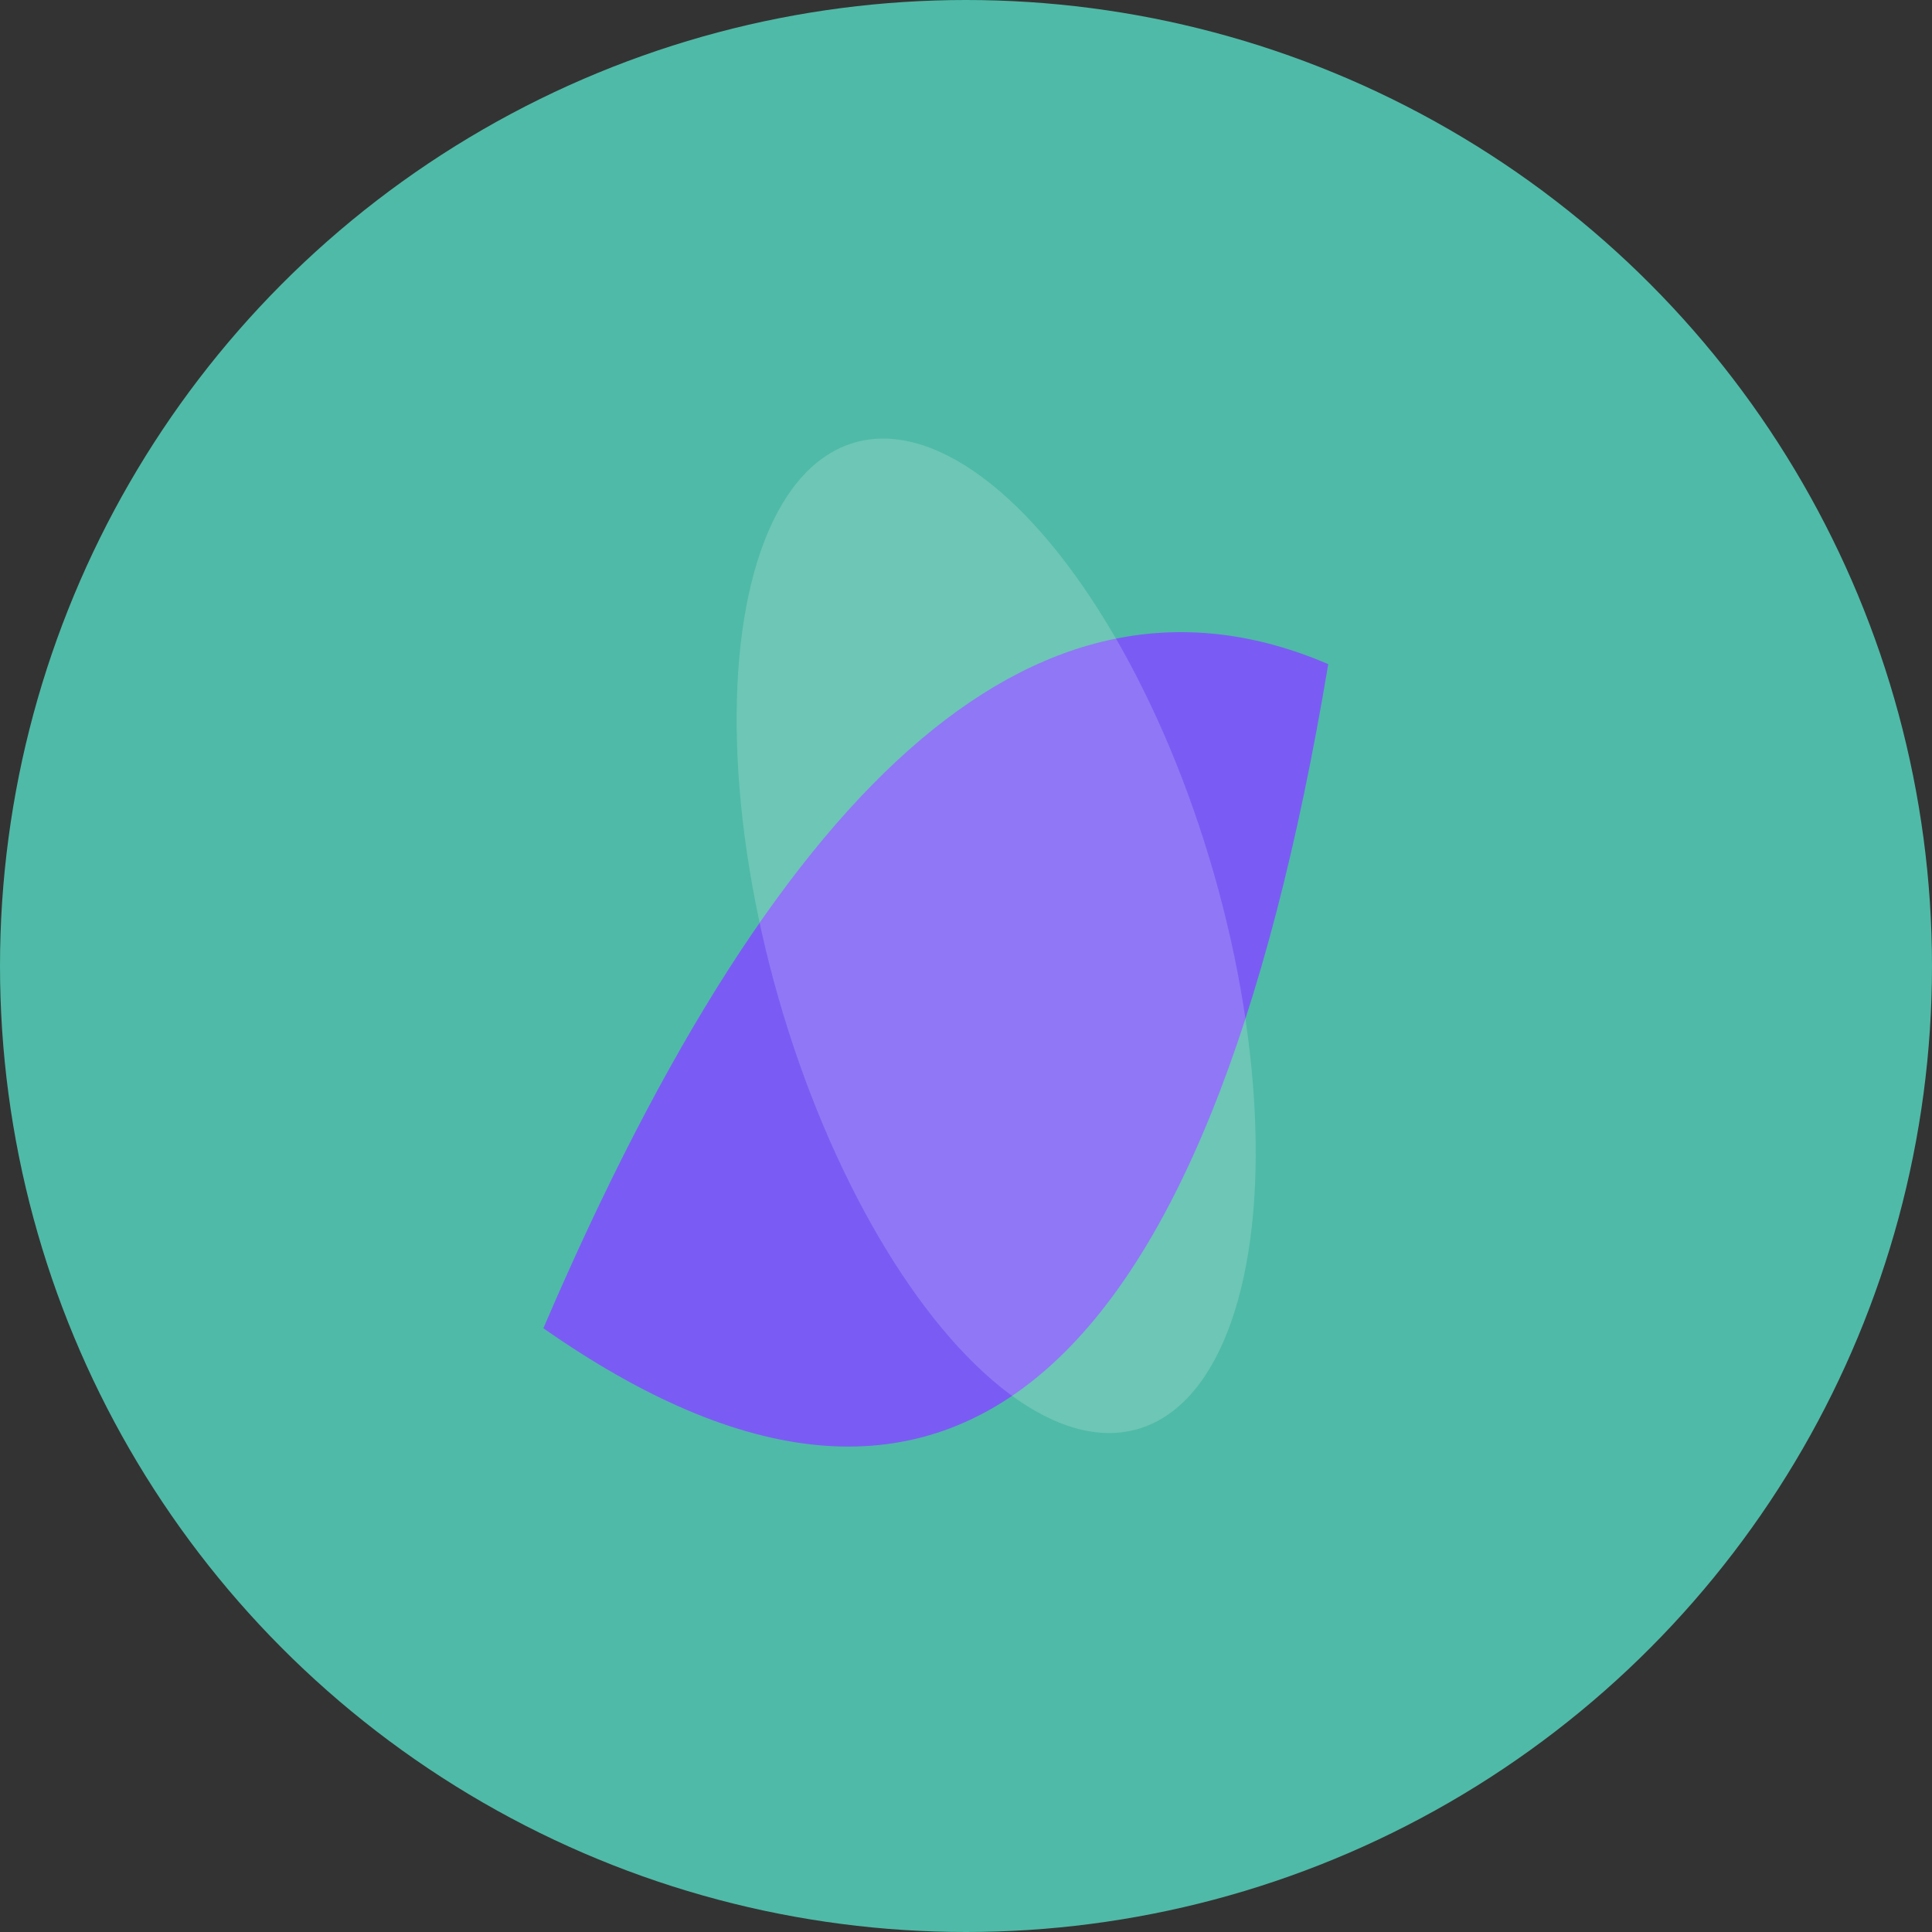
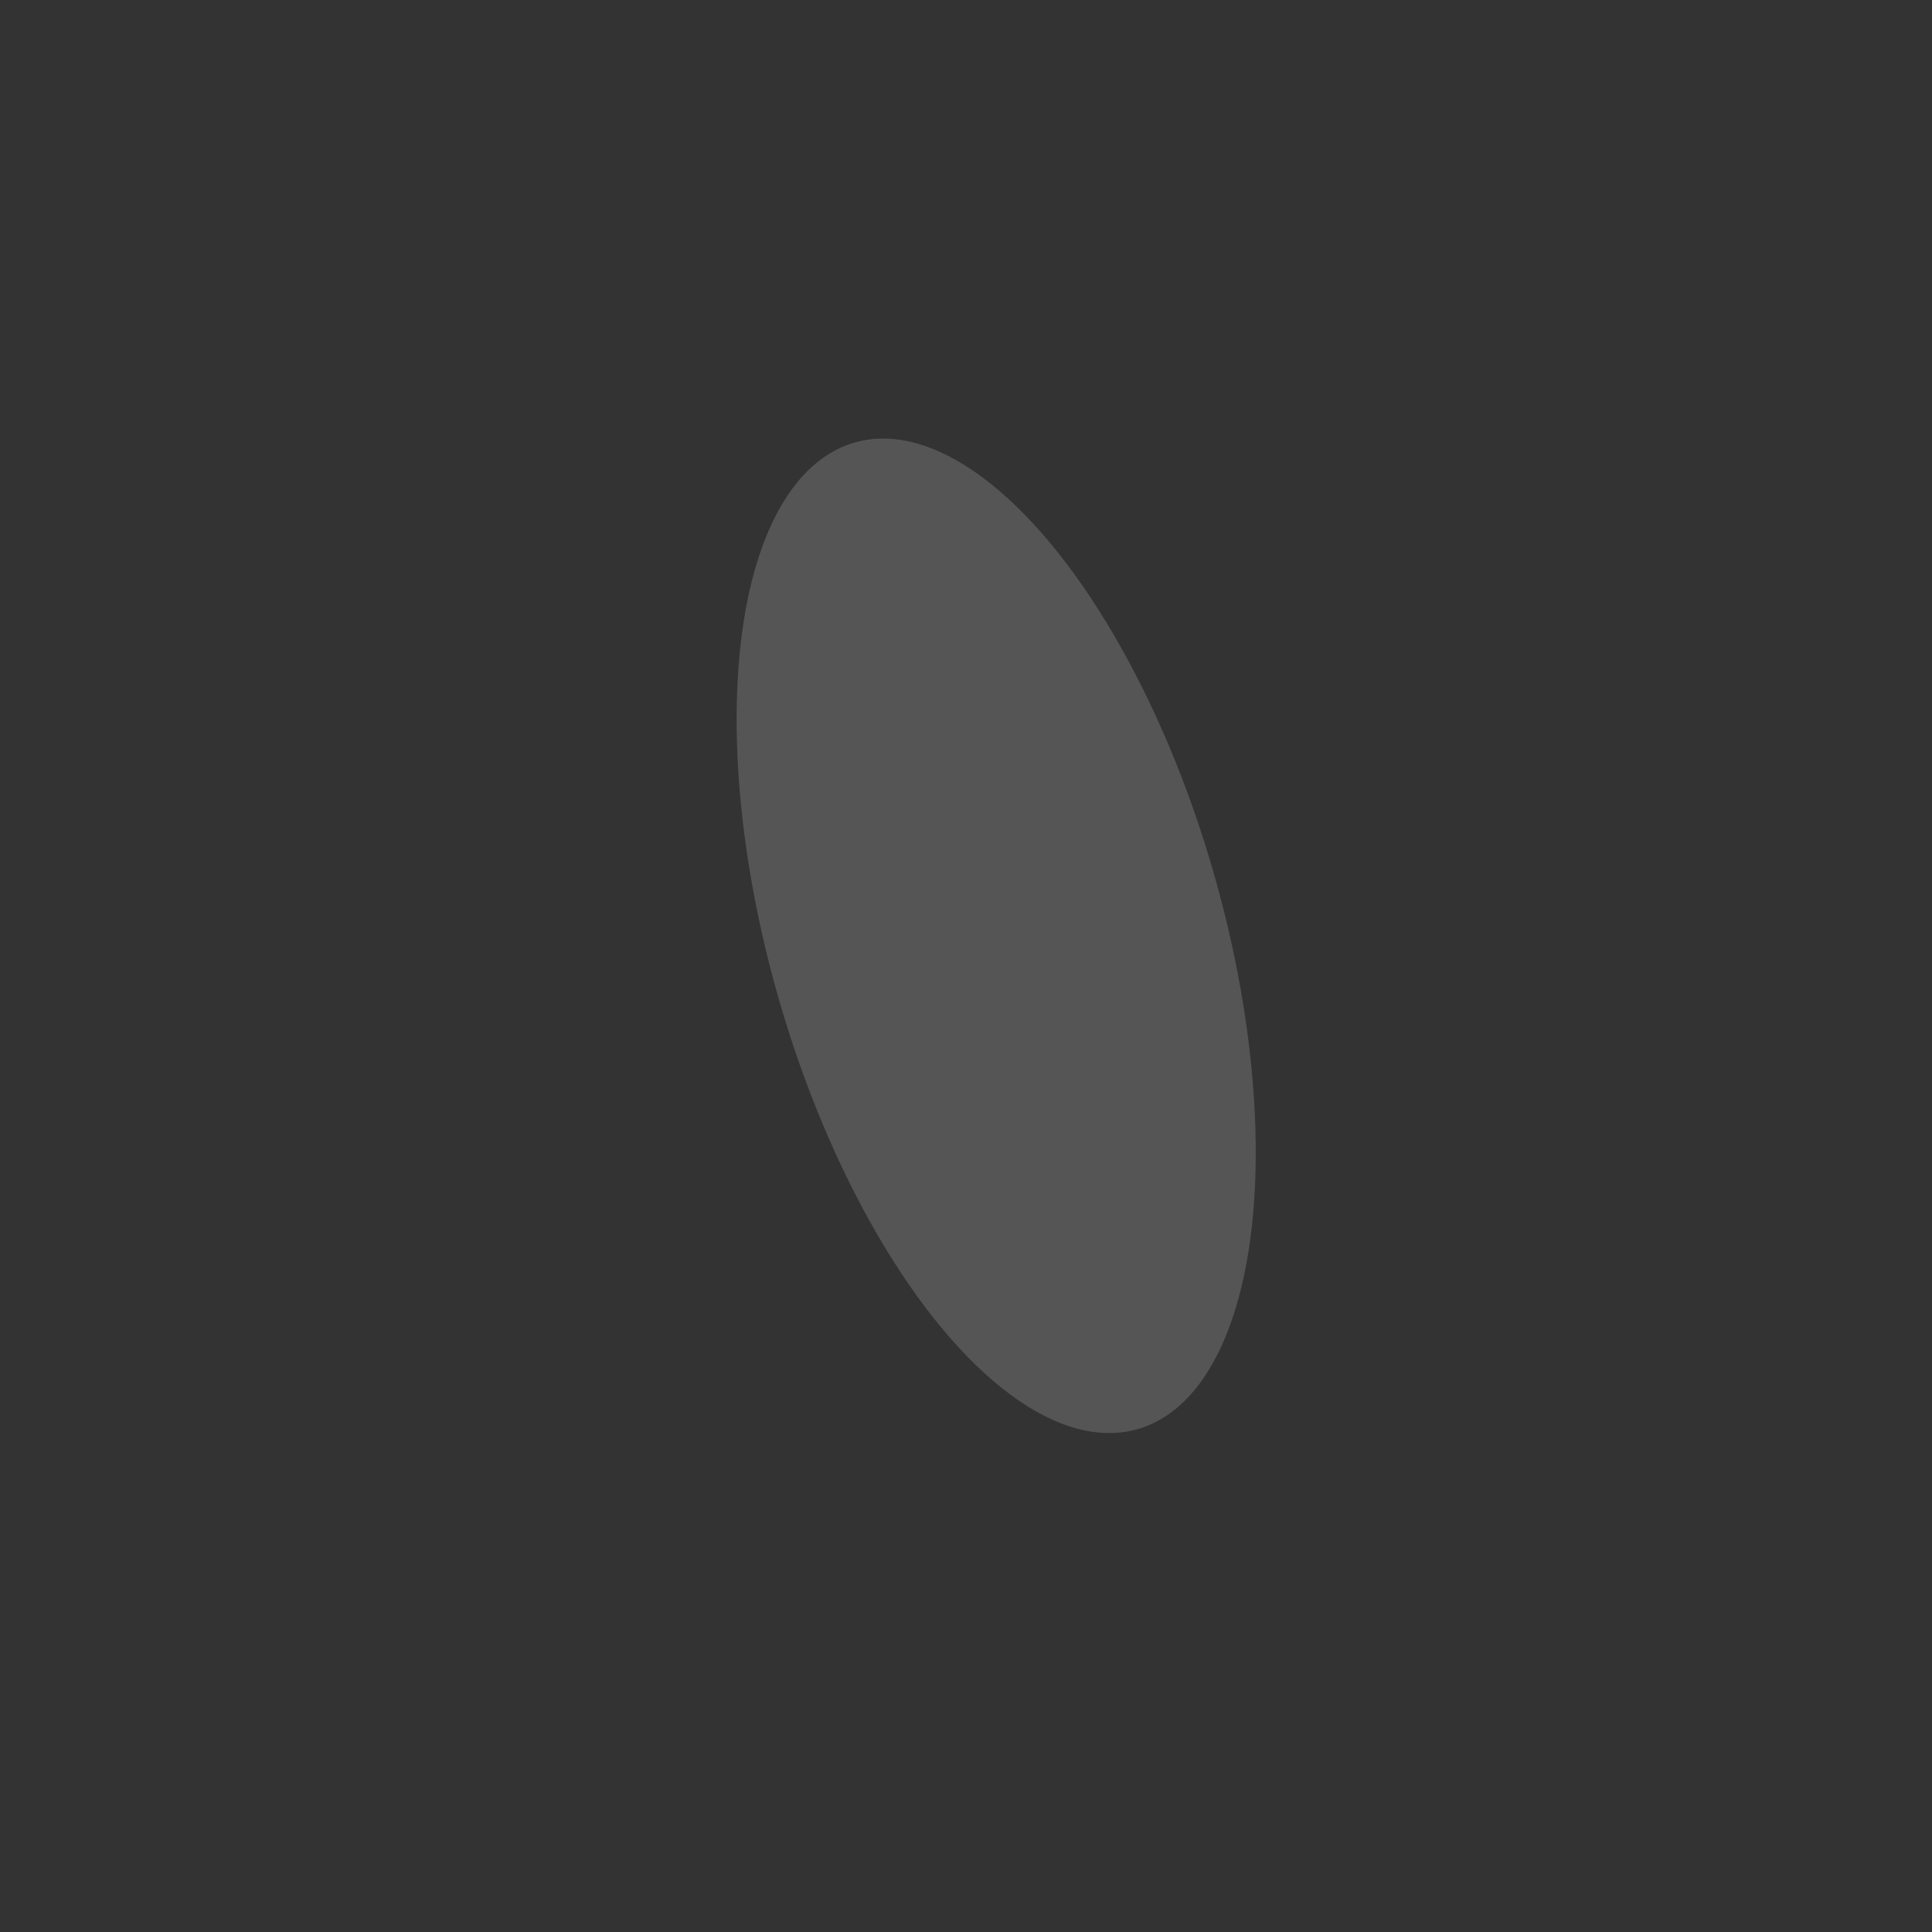
<svg xmlns="http://www.w3.org/2000/svg" viewBox="0 0 64 64">
  <rect x="0" y="0" width="64" height="64" fill="#333333" stroke="none" />
-   <circle cx="32" cy="32" r="32" fill="#4FBAA7" />
-   <path d="M18 44Q38 58 44 22Q30 16 18 44Z" fill="#7A5CF4" />
  <ellipse cx="33" cy="31" rx="7.5" ry="17" fill="#fff" fill-opacity="0.17" transform="rotate(-16 33 31)" />
</svg>